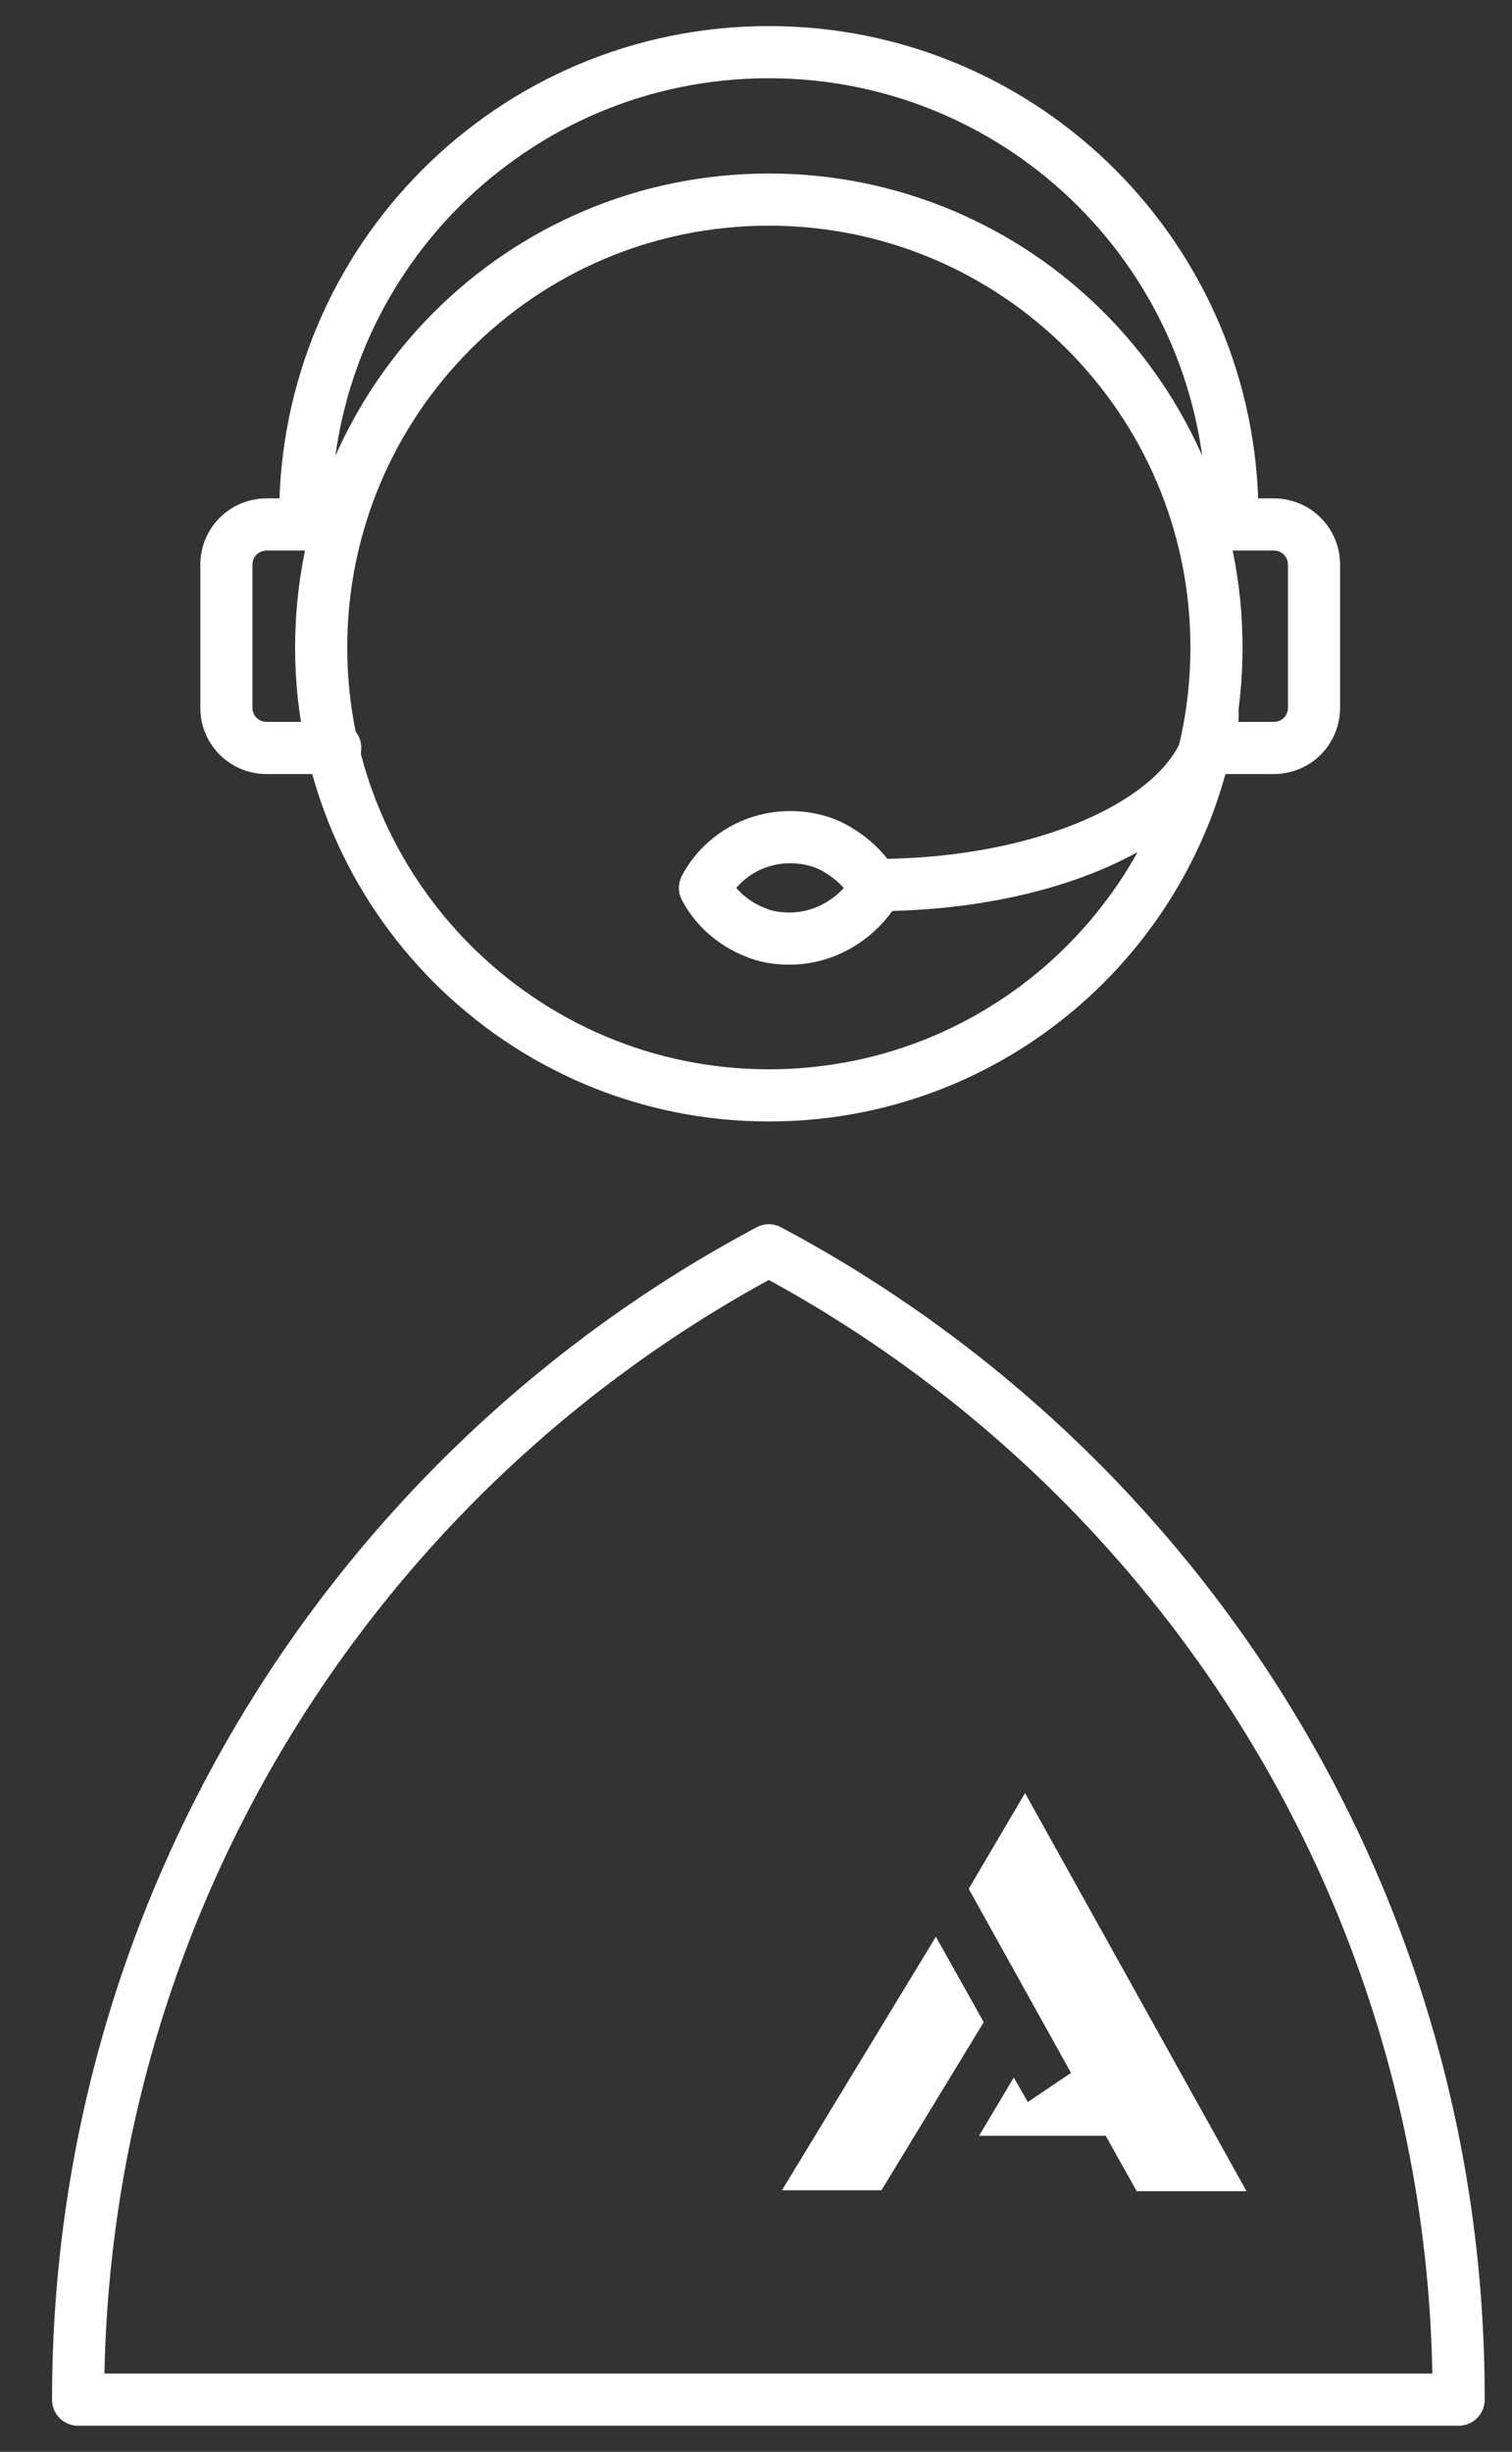
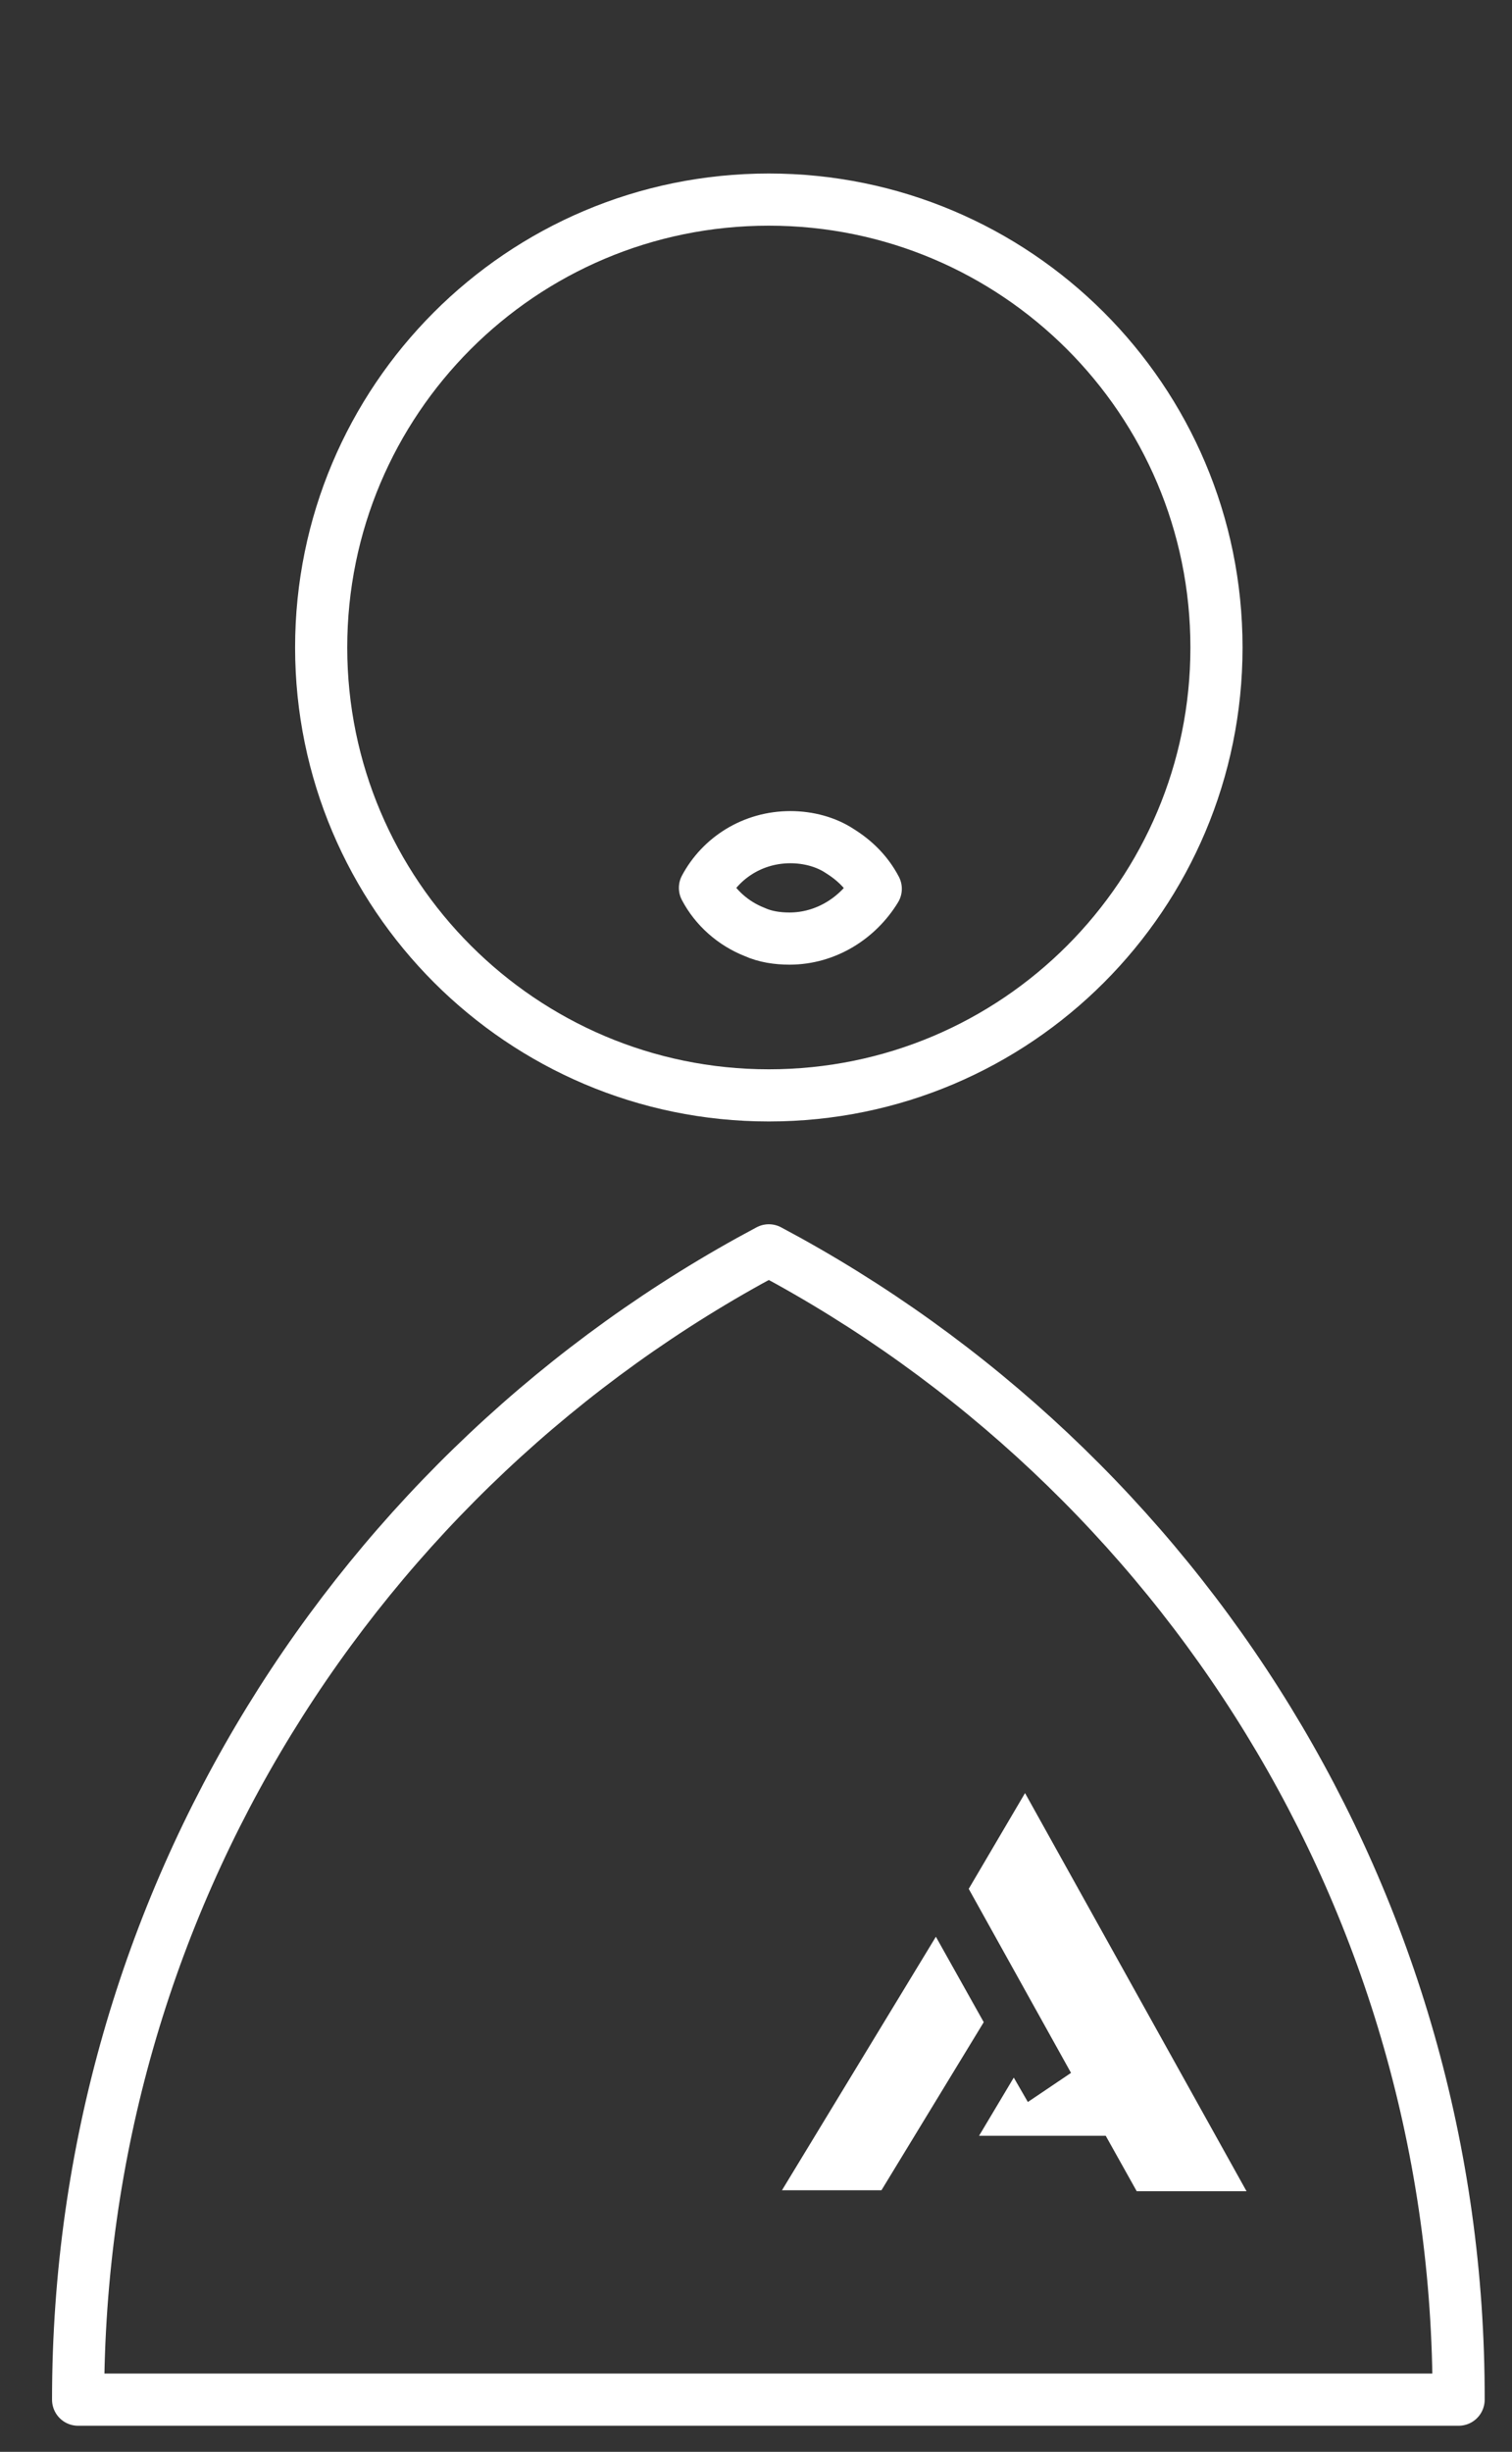
<svg xmlns="http://www.w3.org/2000/svg" width="29" height="47" viewBox="0 0 29 47" fill="none">
  <rect x="0" y="0" width="29" height="47" fill="#333333" stroke="none" />
  <path d="M18.868 38.764L16.906 41.986H14.998L17.95 37.126L18.868 38.764Z" fill="white" />
  <path d="M19.66 34.372L18.58 36.208L20.542 39.736L19.714 40.294L19.444 39.826L18.778 40.942H21.208L21.802 42.004H23.908L19.66 34.372Z" fill="white" />
-   <path d="M6.16 12.412C6.16 7.678 9.994 3.826 14.746 3.826C19.48 3.826 23.332 7.66 23.332 12.412C23.332 17.146 19.498 20.998 14.746 20.998C10.012 20.998 6.16 17.146 6.16 12.412ZM14.746 23.968C6.862 28.162 1.498 36.46 1.498 46H27.976C27.994 36.46 22.63 28.162 14.746 23.968Z" stroke="white" stroke-miterlimit="10" stroke-linecap="round" stroke-linejoin="round" />
-   <path d="M23.259 13.69C23.259 15.508 20.361 16.966 16.779 16.966" stroke="white" stroke-miterlimit="10" stroke-linecap="round" stroke-linejoin="round" />
+   <path d="M6.16 12.412C6.16 7.678 9.994 3.826 14.746 3.826C19.48 3.826 23.332 7.66 23.332 12.412C23.332 17.146 19.498 20.998 14.746 20.998C10.012 20.998 6.16 17.146 6.16 12.412M14.746 23.968C6.862 28.162 1.498 36.46 1.498 46H27.976C27.994 36.46 22.63 28.162 14.746 23.968Z" stroke="white" stroke-miterlimit="10" stroke-linecap="round" stroke-linejoin="round" />
  <path d="M15.142 17.992C14.908 17.992 14.674 17.956 14.476 17.866C14.062 17.704 13.72 17.398 13.521 17.02C13.828 16.444 14.44 16.048 15.159 16.048C15.502 16.048 15.844 16.138 16.113 16.318C16.401 16.498 16.636 16.732 16.797 17.038C16.456 17.596 15.844 17.992 15.142 17.992Z" stroke="white" stroke-miterlimit="10" stroke-linejoin="round" />
-   <path d="M23.115 14.338H24.429C24.861 14.338 25.203 13.996 25.203 13.564V10.828C25.203 10.396 24.861 10.054 24.429 10.054H23.115" stroke="white" stroke-miterlimit="10" stroke-linecap="round" stroke-linejoin="round" />
-   <path d="M6.43 10.054H5.116C4.684 10.054 4.342 10.396 4.342 10.828V13.564C4.342 13.996 4.684 14.338 5.116 14.338H6.43" stroke="white" stroke-miterlimit="10" stroke-linecap="round" stroke-linejoin="round" />
-   <path d="M5.854 9.892C5.854 4.978 9.832 1 14.745 1C19.66 1 23.637 4.978 23.637 9.892" stroke="white" stroke-miterlimit="10" stroke-linecap="round" stroke-linejoin="round" />
</svg>